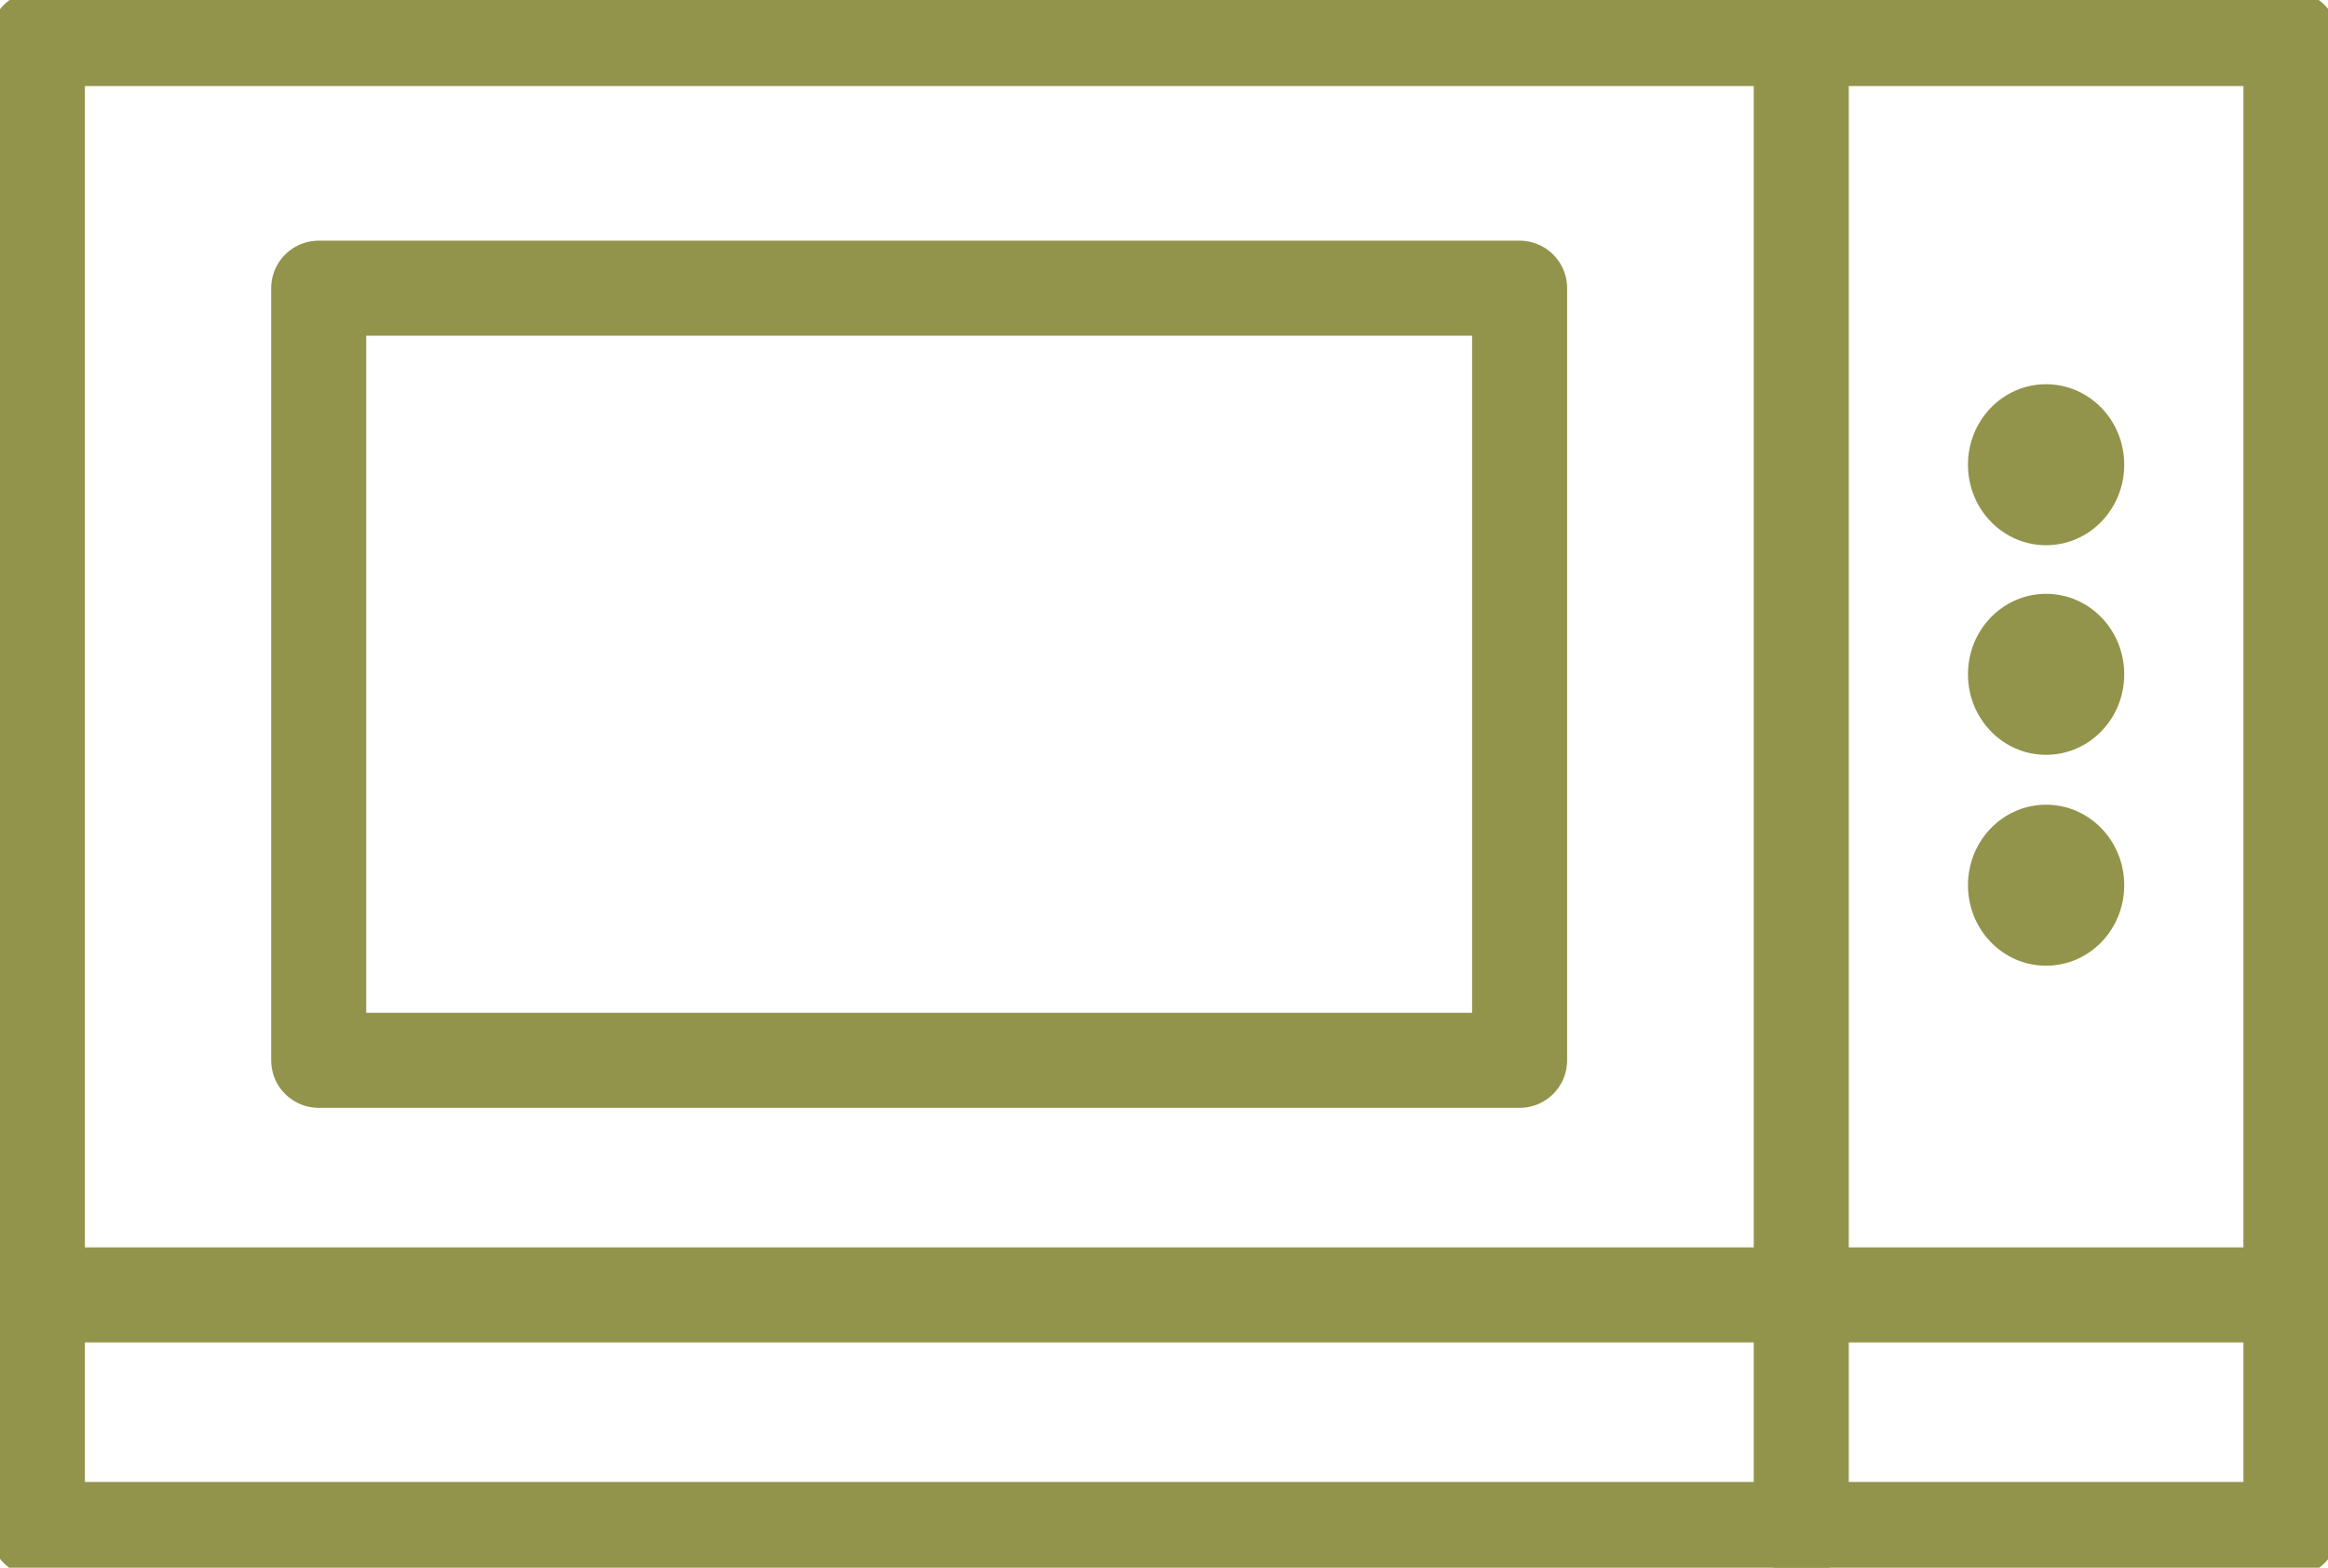
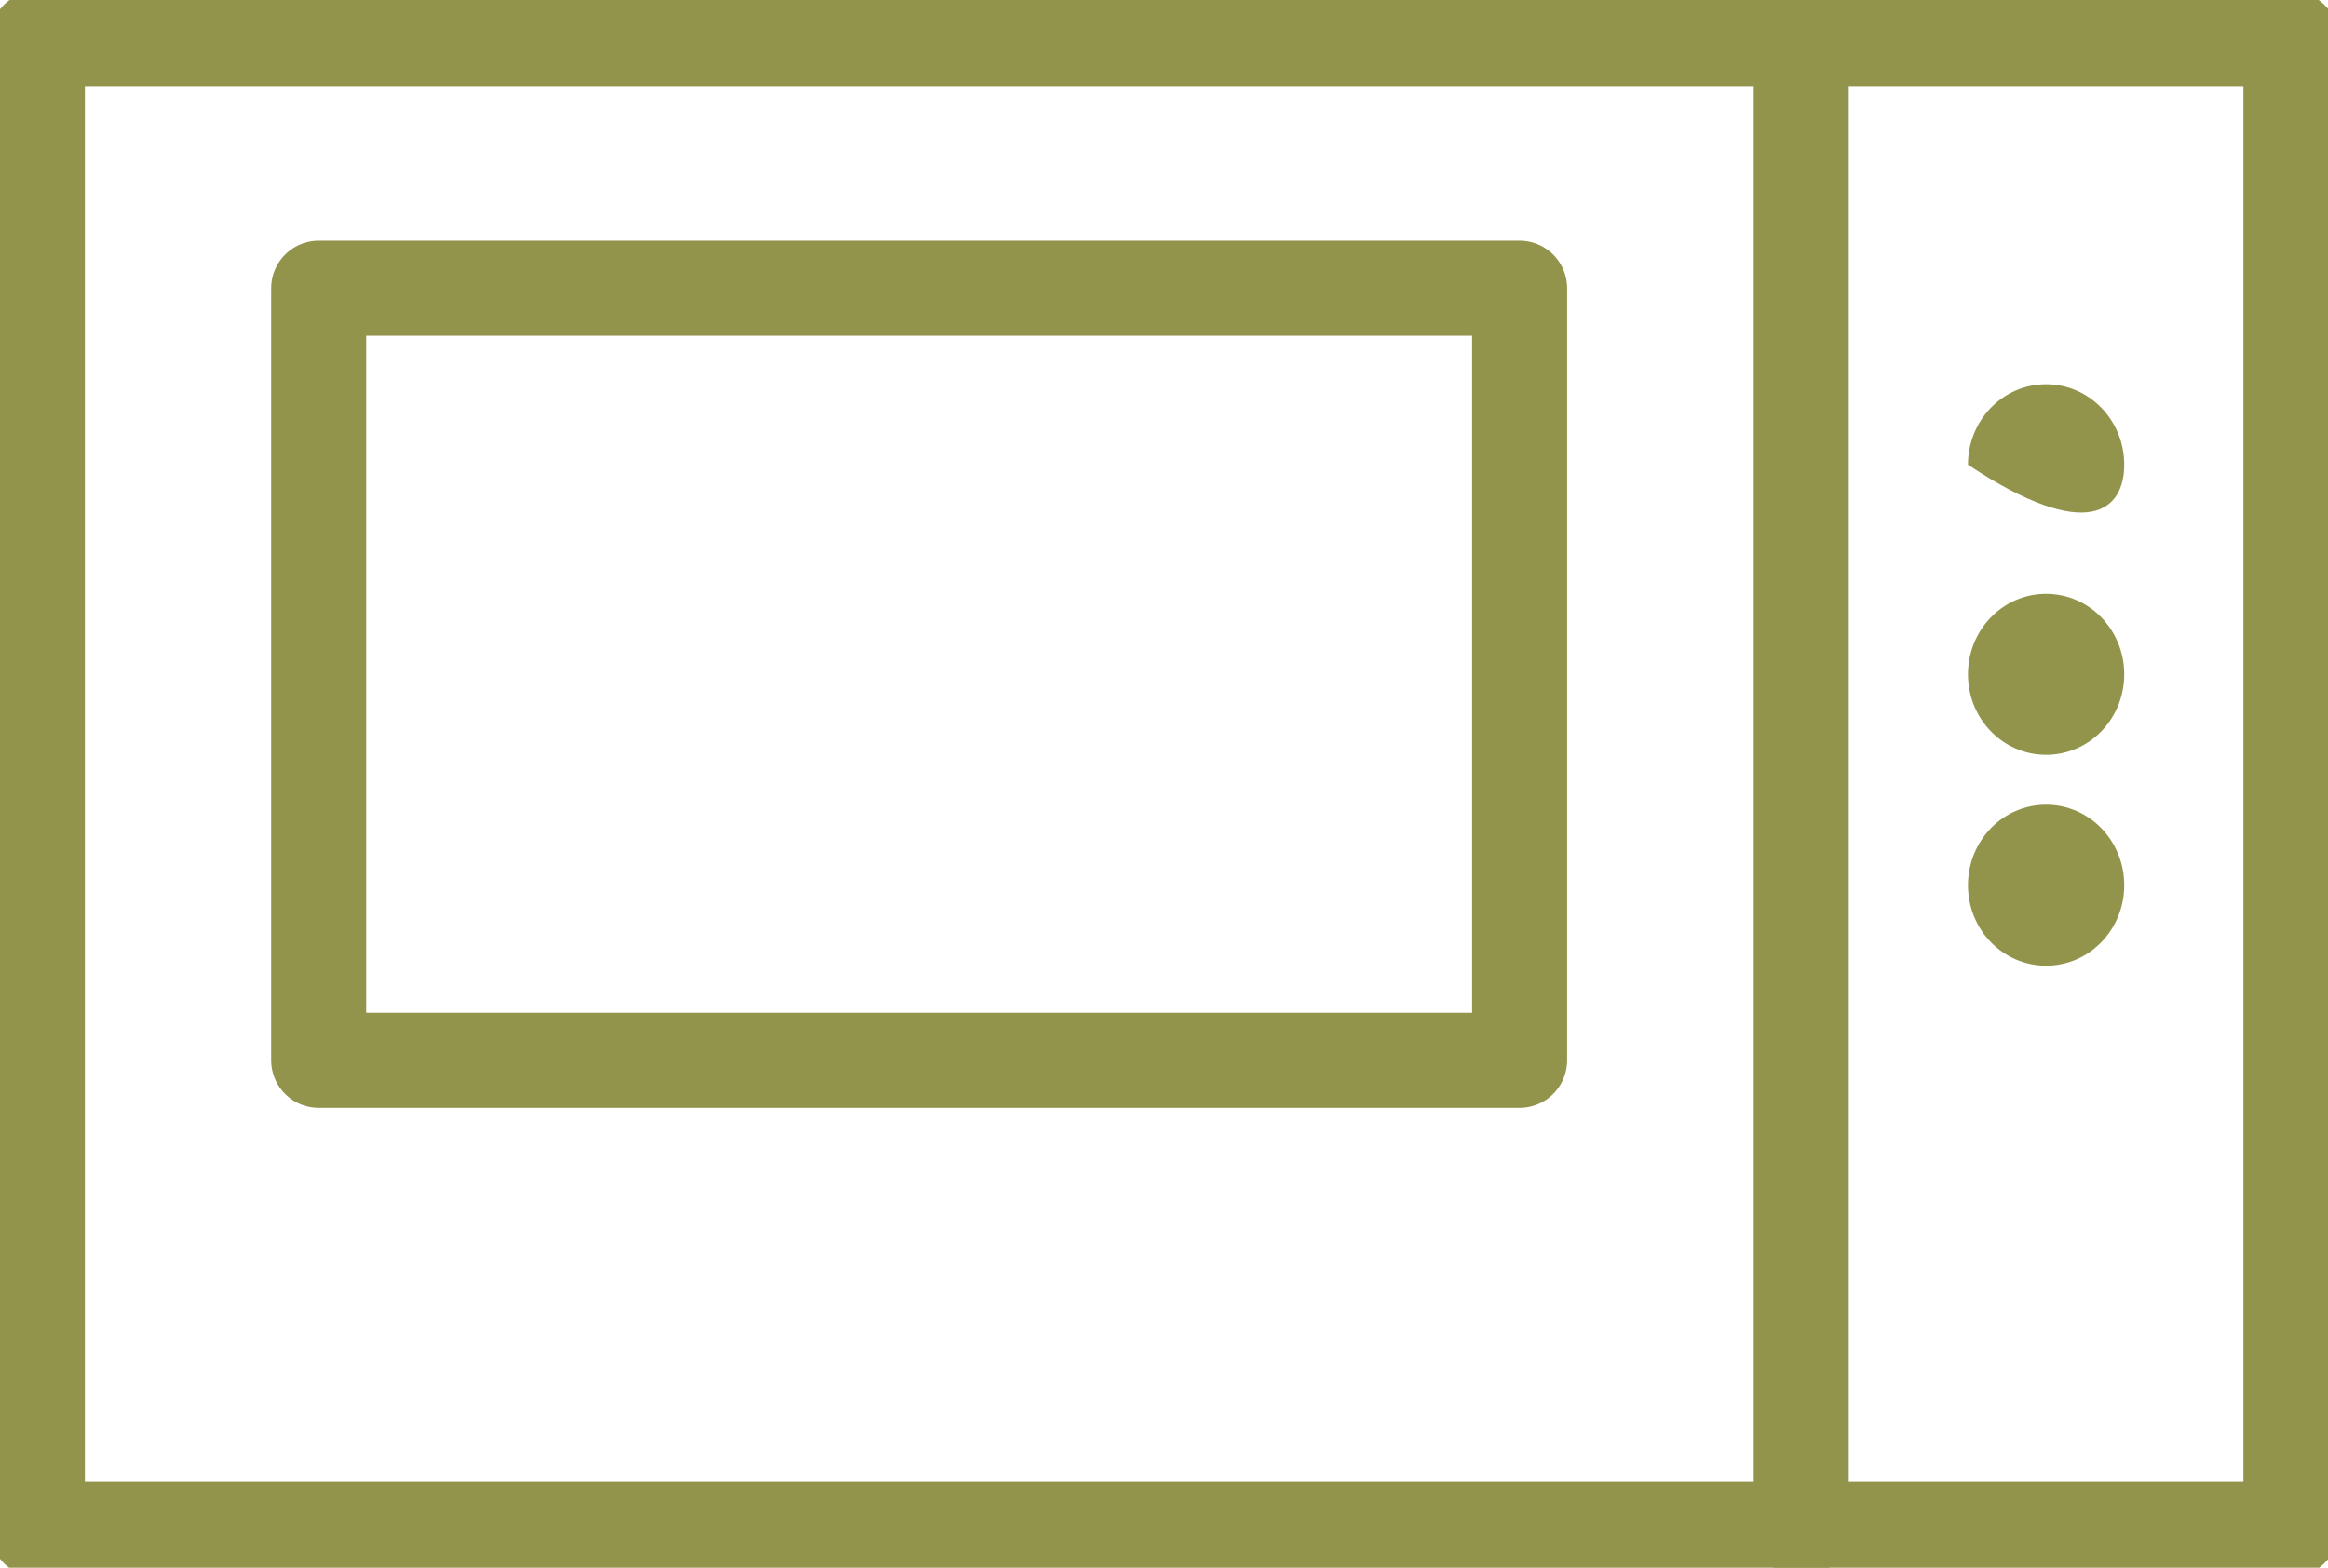
<svg xmlns="http://www.w3.org/2000/svg" width="49" height="33" viewBox="0 0 49 33" fill="none">
  <g clip-path="url(#clip0_596_3990)">
    <path d="M37.913 0.811V32.189" stroke="#92944B" stroke-width="2" stroke-linecap="round" stroke-linejoin="round" />
-     <path d="M48.213 27.258H0.787" stroke="#92944B" stroke-width="2" stroke-linecap="round" stroke-linejoin="round" />
    <path d="M31.985 6.066H6.708V22.32H31.985V6.066Z" stroke="#92944B" stroke-width="2" stroke-linecap="round" stroke-linejoin="round" />
    <path d="M44.711 18.634C44.711 17.697 43.976 16.939 43.066 16.939C42.157 16.939 41.422 17.697 41.422 18.634C41.422 19.571 42.157 20.328 43.066 20.328C43.976 20.328 44.711 19.571 44.711 18.634Z" fill="#92944B" />
-     <path d="M44.711 9.782C44.711 8.845 43.976 8.088 43.066 8.088C42.157 8.088 41.422 8.845 41.422 9.782C41.422 10.719 42.157 11.477 43.066 11.477C43.976 11.477 44.711 10.719 44.711 9.782Z" fill="#92944B" />
+     <path d="M44.711 9.782C44.711 8.845 43.976 8.088 43.066 8.088C42.157 8.088 41.422 8.845 41.422 9.782C43.976 11.477 44.711 10.719 44.711 9.782Z" fill="#92944B" />
    <path d="M44.711 14.194C44.711 13.258 43.976 12.5 43.066 12.5C42.157 12.5 41.422 13.258 41.422 14.194C41.422 15.132 42.157 15.889 43.066 15.889C43.976 15.889 44.711 15.132 44.711 14.194Z" fill="#92944B" />
    <path d="M48.22 0.811H0.787V32.196H48.22V0.811Z" stroke="#92944B" stroke-width="2" stroke-linecap="round" stroke-linejoin="round" />
  </g>
  <defs>
    <clipPath id="clip0_596_3990">
      <rect width="49" height="33" fill="white" />
    </clipPath>
  </defs>
</svg>